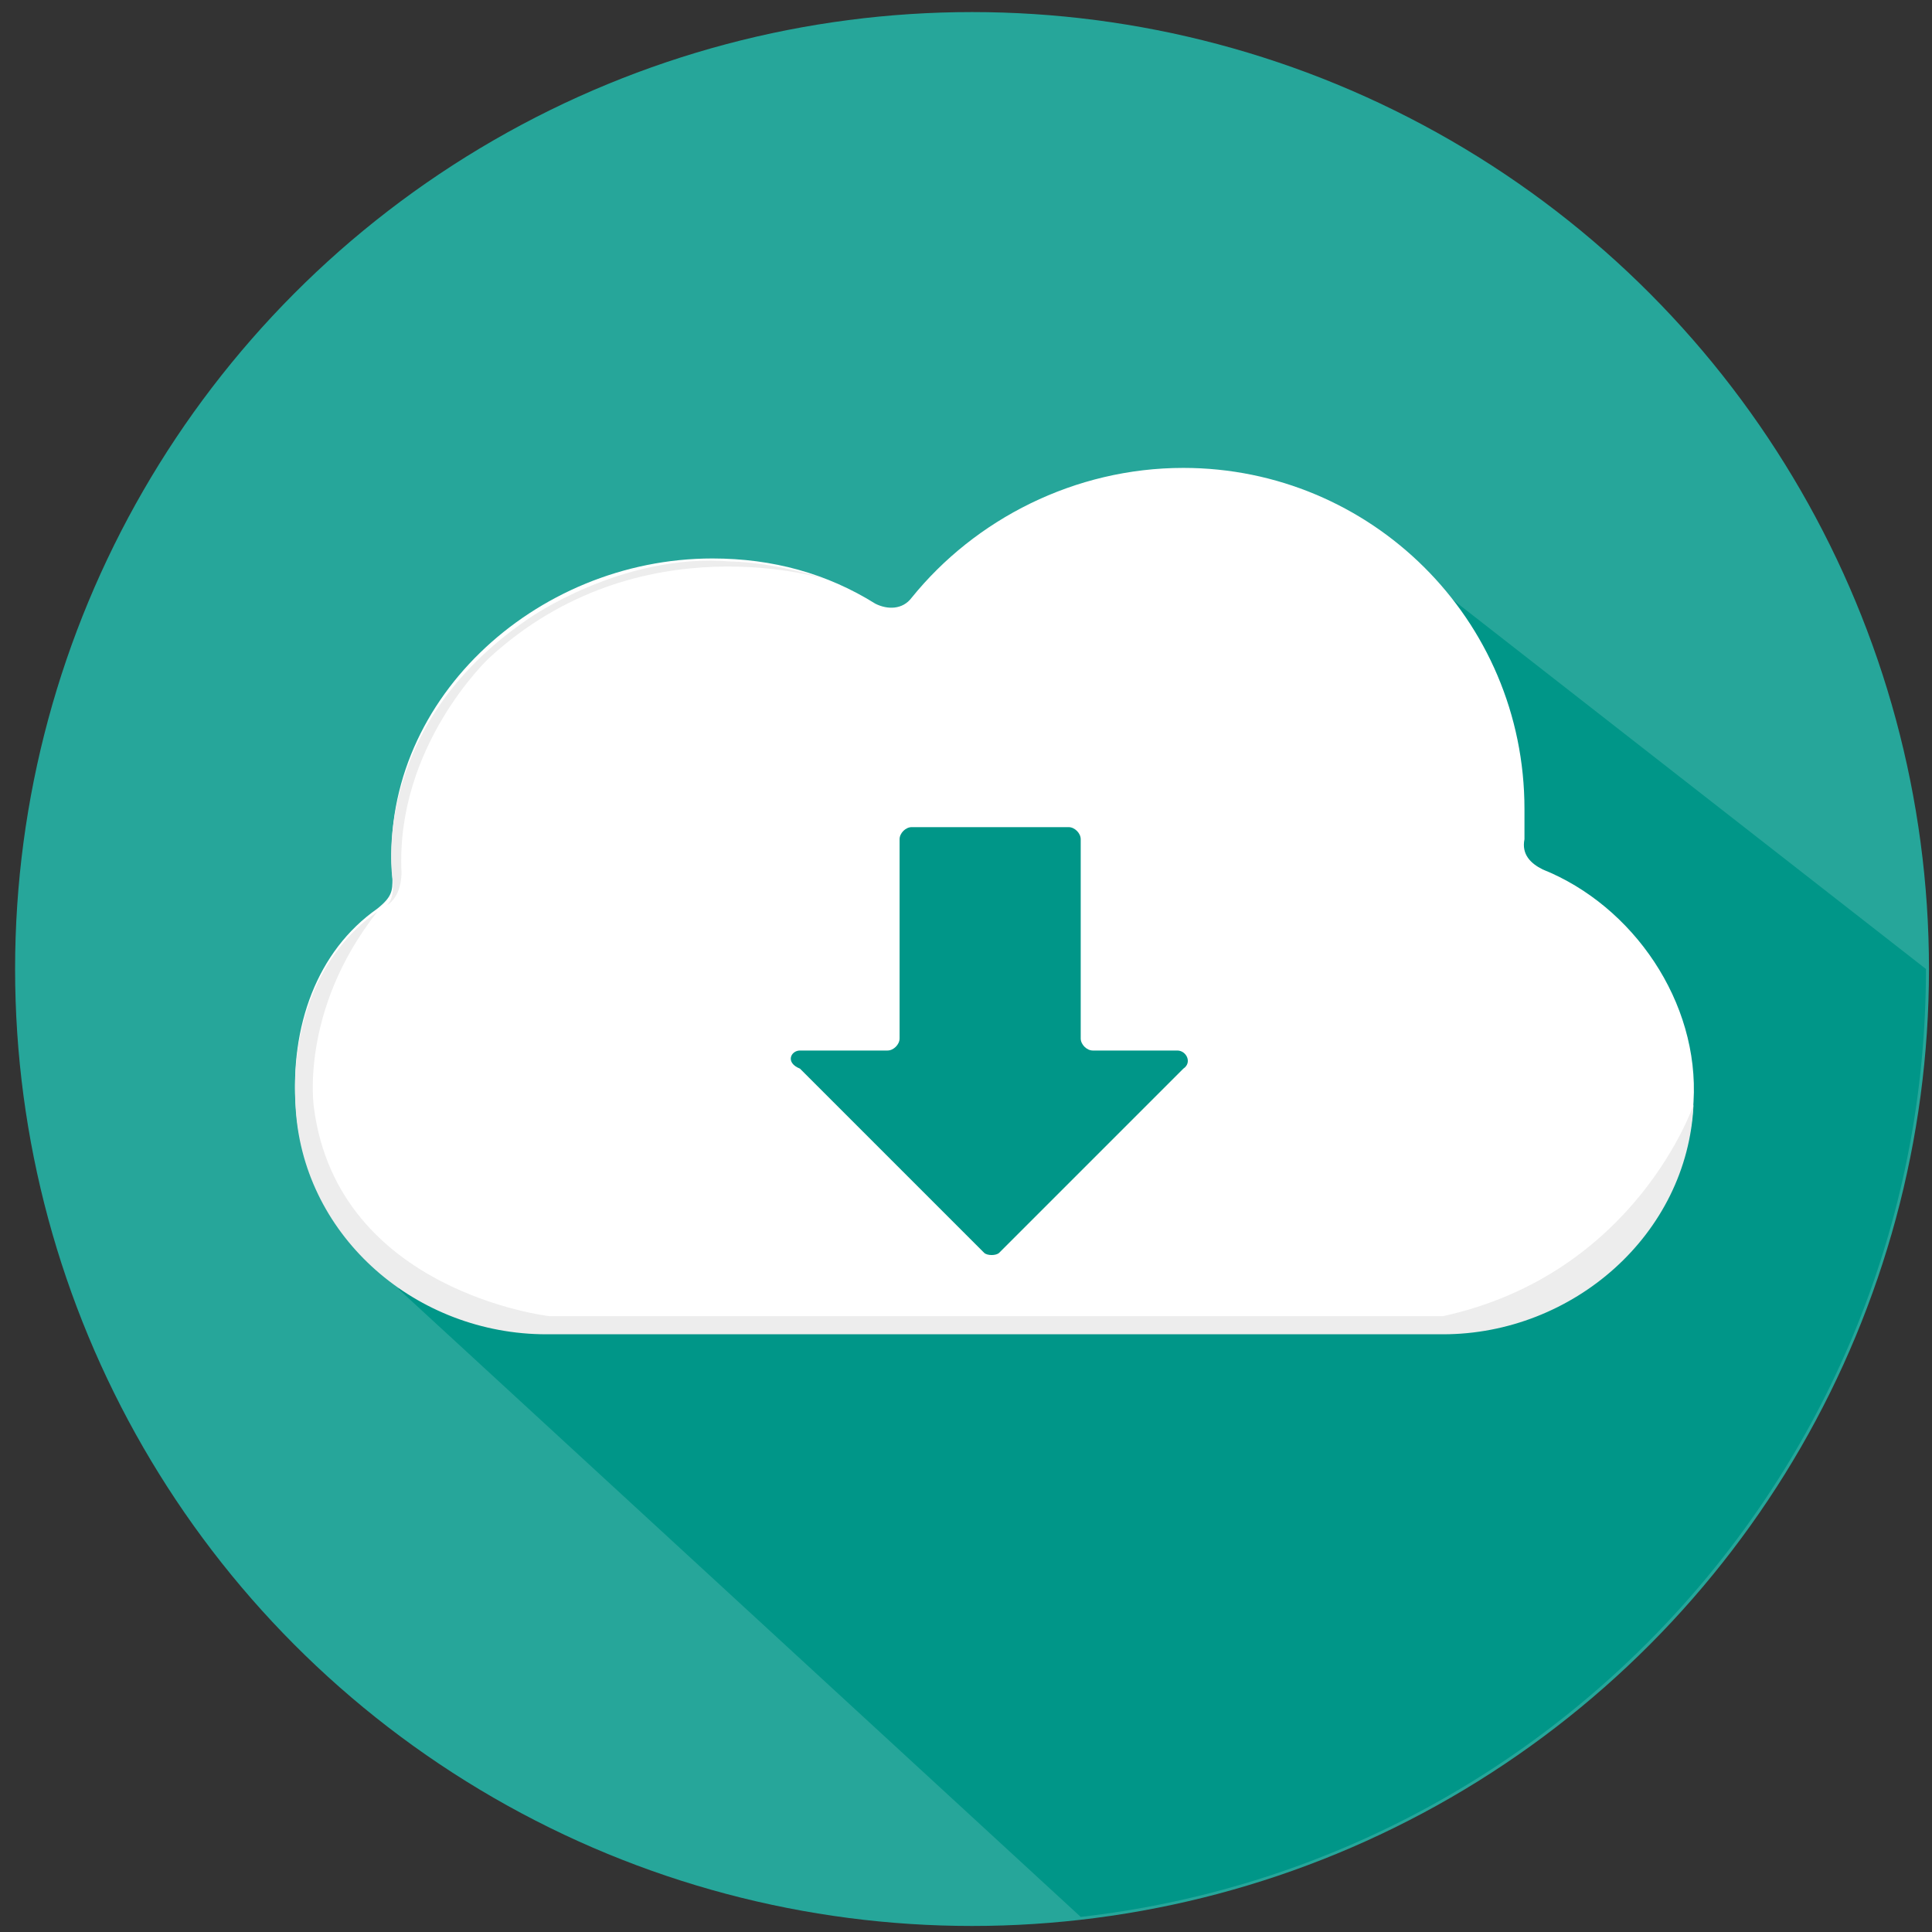
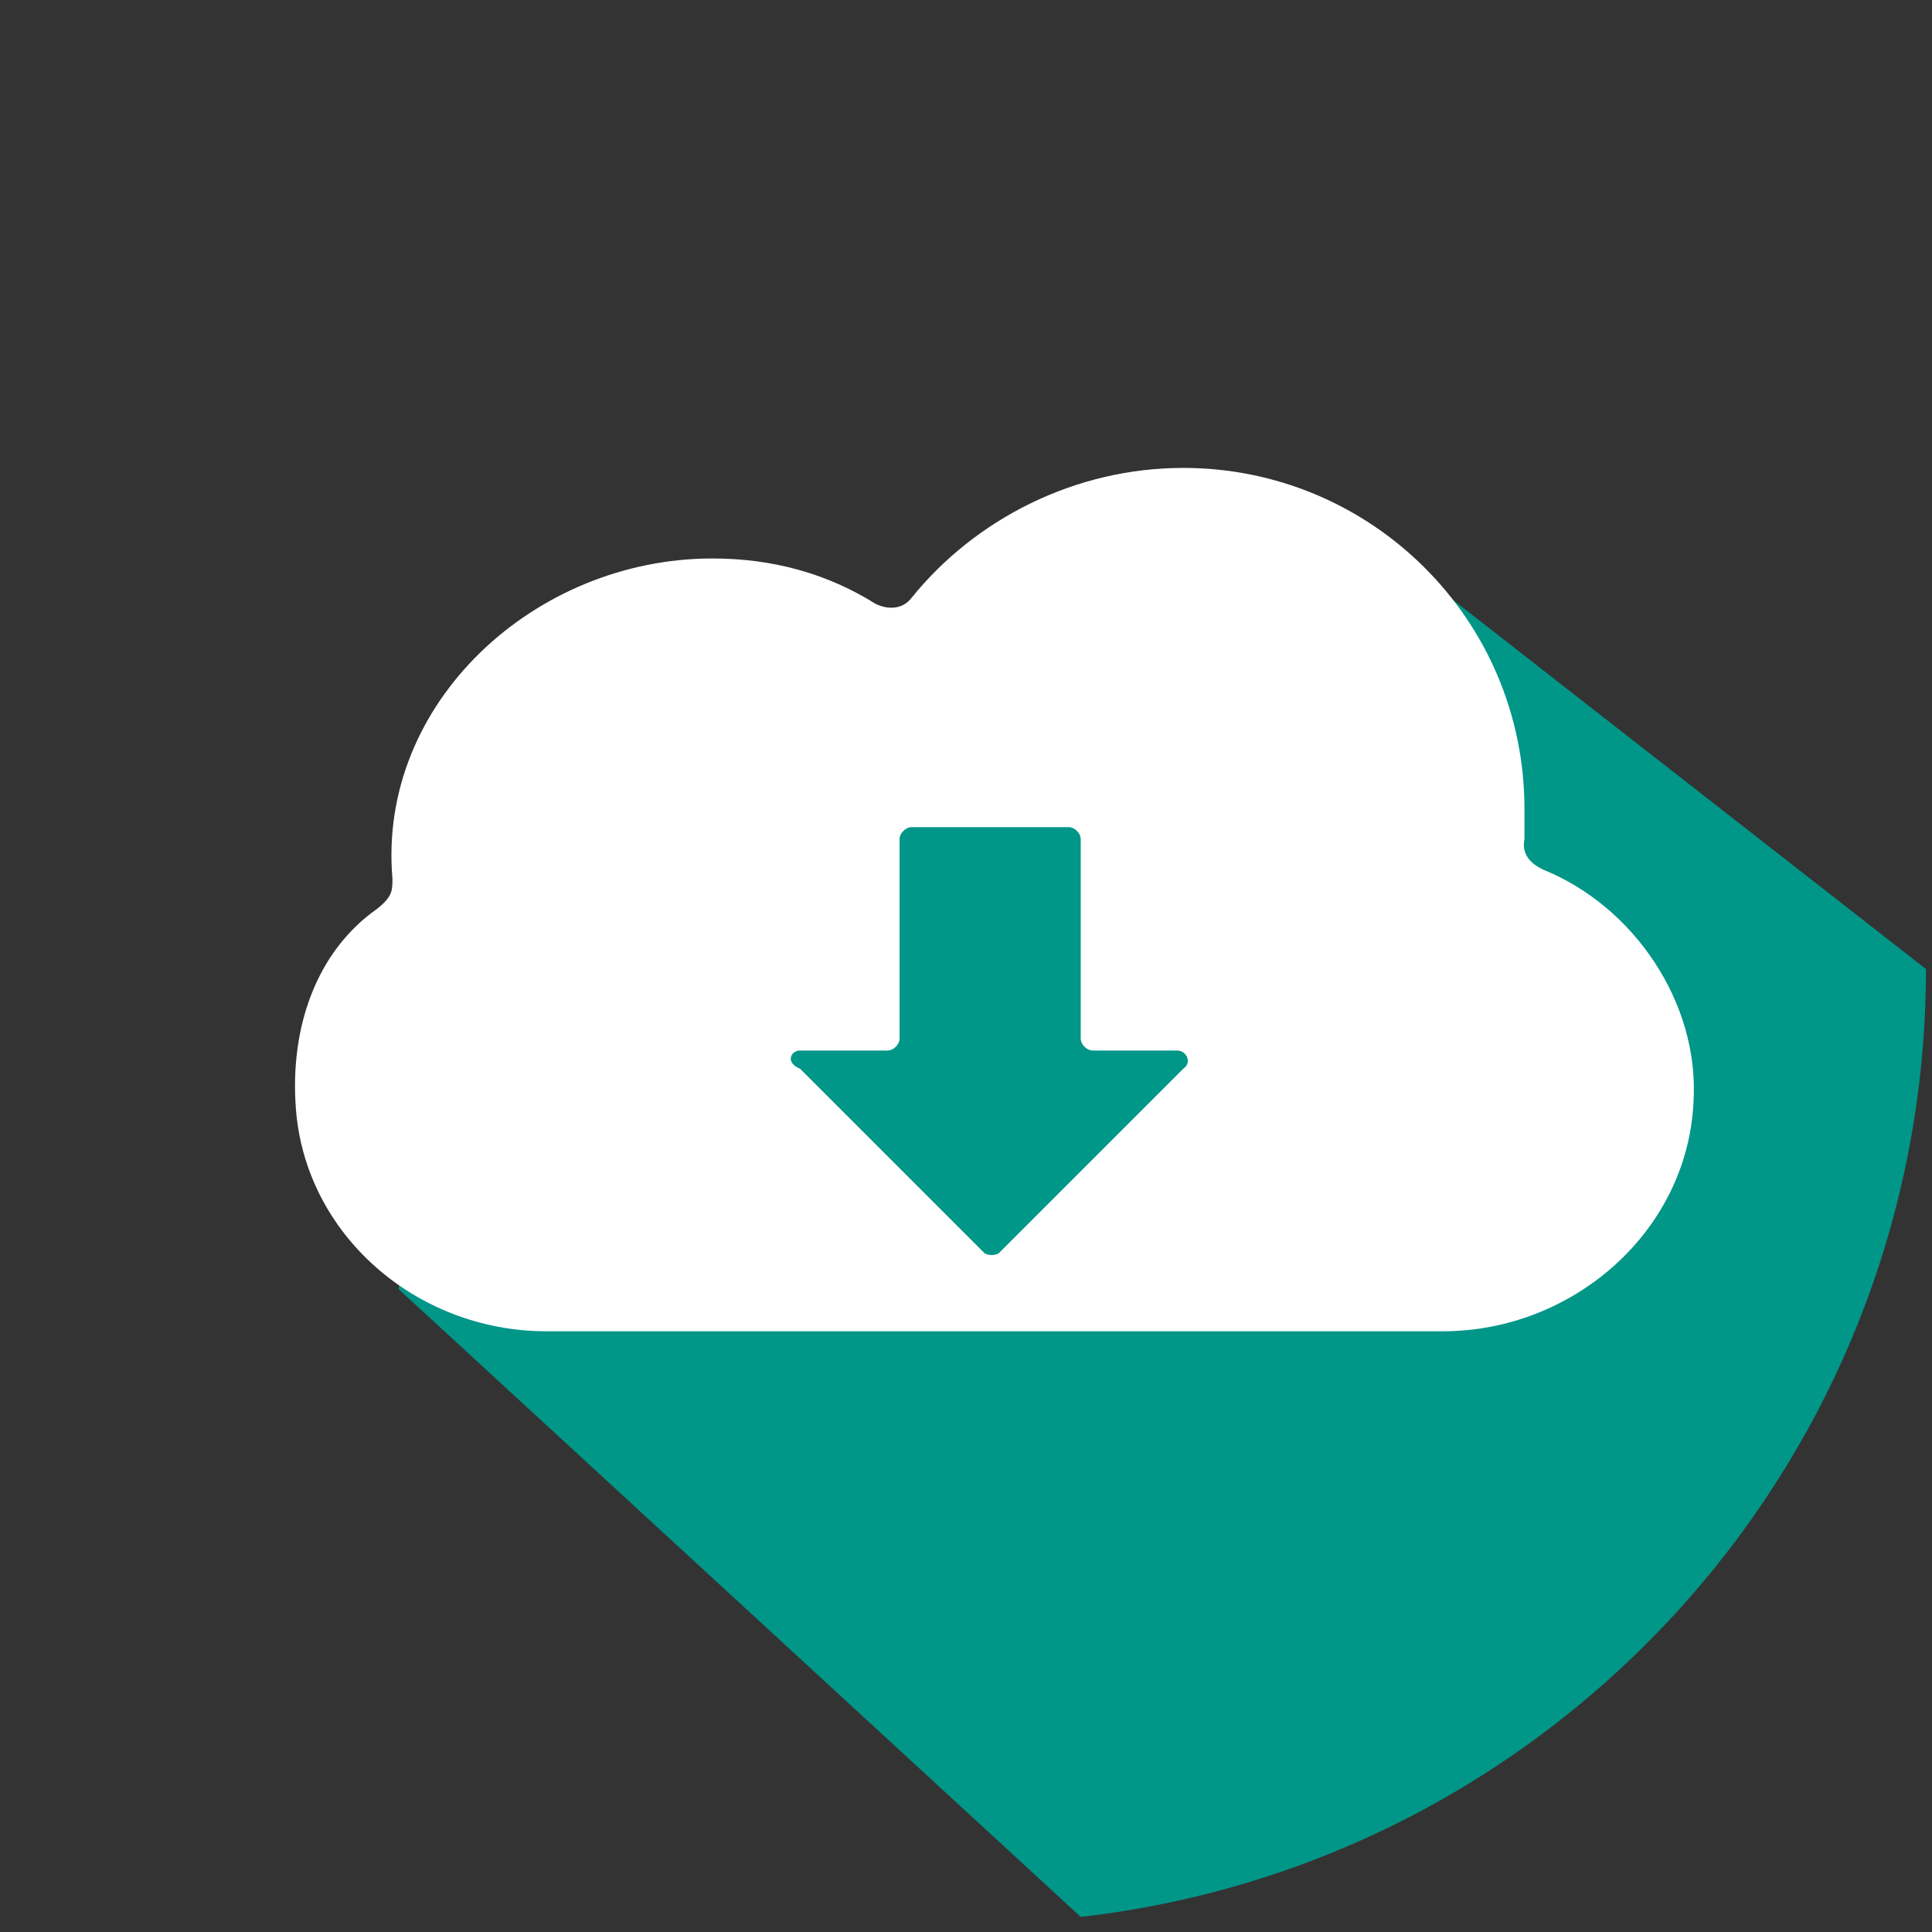
<svg xmlns="http://www.w3.org/2000/svg" version="1.1" id="Camada_1" x="0px" y="0px" viewBox="0 0 64 64" enable-background="new 0 0 64 64" xml:space="preserve">
  <rect x="0" y="0" width="64" height="64" fill="#333333" stroke="none" />
-   <circle fill="#26A69A" cx="32.2" cy="32.1" r="31.7" />
  <path fill="#009688" d="M63.8,32.1c0,16.2-12.2,29.6-28,31.4L13.2,42.7l0.8-4l6.9-9.9c0,0,4.5-3.6,4.6-3.7c0.2-0.1,6.9-4.2,6.9-4.2  l5.4-0.5l6.3,4.1l3.3-5.2L63.8,32.1z" />
  <path fill="#FFFFFF" d="M51.1,28.8c-0.4-0.2-0.7-0.5-0.6-1c0-0.3,0-0.6,0-1c0-6.3-5.1-11.3-11.3-11.3c-3.6,0-6.9,1.7-9,4.3  c-0.3,0.4-0.8,0.4-1.2,0.2c-1.6-1-3.4-1.5-5.4-1.5c-5.9,0-11.1,4.8-10.6,10.6c0,0.4,0,0.6-0.5,1c-2,1.4-2.9,3.9-2.7,6.6  c0.3,4.2,4,7.4,8.3,7.4h29.7c4.3,0,8.1-3.3,8.3-7.6C56.3,33.2,54.1,30,51.1,28.8z M26.5,34.8h2.9c0.2,0,0.4-0.2,0.4-0.4v-6.6  c0-0.2,0.2-0.4,0.4-0.4h5.2c0.2,0,0.4,0.2,0.4,0.4v6.6c0,0.2,0.2,0.4,0.4,0.4H39c0.3,0,0.5,0.4,0.2,0.6l-6.1,6.1  c-0.1,0.1-0.4,0.1-0.5,0l-6.1-6.1C26,35.2,26.2,34.8,26.5,34.8z" />
-   <path fill="#EDEDED" d="M12.5,30.2c-2,1.4-2.9,3.9-2.7,6.6c0.3,4.2,4,7.4,8.3,7.4h29.7c4.3,0,8.1-3.3,8.3-7.6c0,0-1.9,5.6-8.3,7  H29.8H18.2c0,0-7-0.8-7.8-6.9C10.4,36.7,9.9,33.5,12.5,30.2z" />
-   <path fill="#EDEDED" d="M12.8,30c0,0,0.3-0.2,0.2-0.9c0,0-0.8-5,4.5-8.6c0,0,3.1-2.2,6.7-1.9c0,0,1.4,0,3.2,0.6c0,0-6.2-2-11.2,2.6  c0,0-3.1,2.9-2.9,7.1C13.3,29,13.3,29.7,12.8,30z" />
</svg>